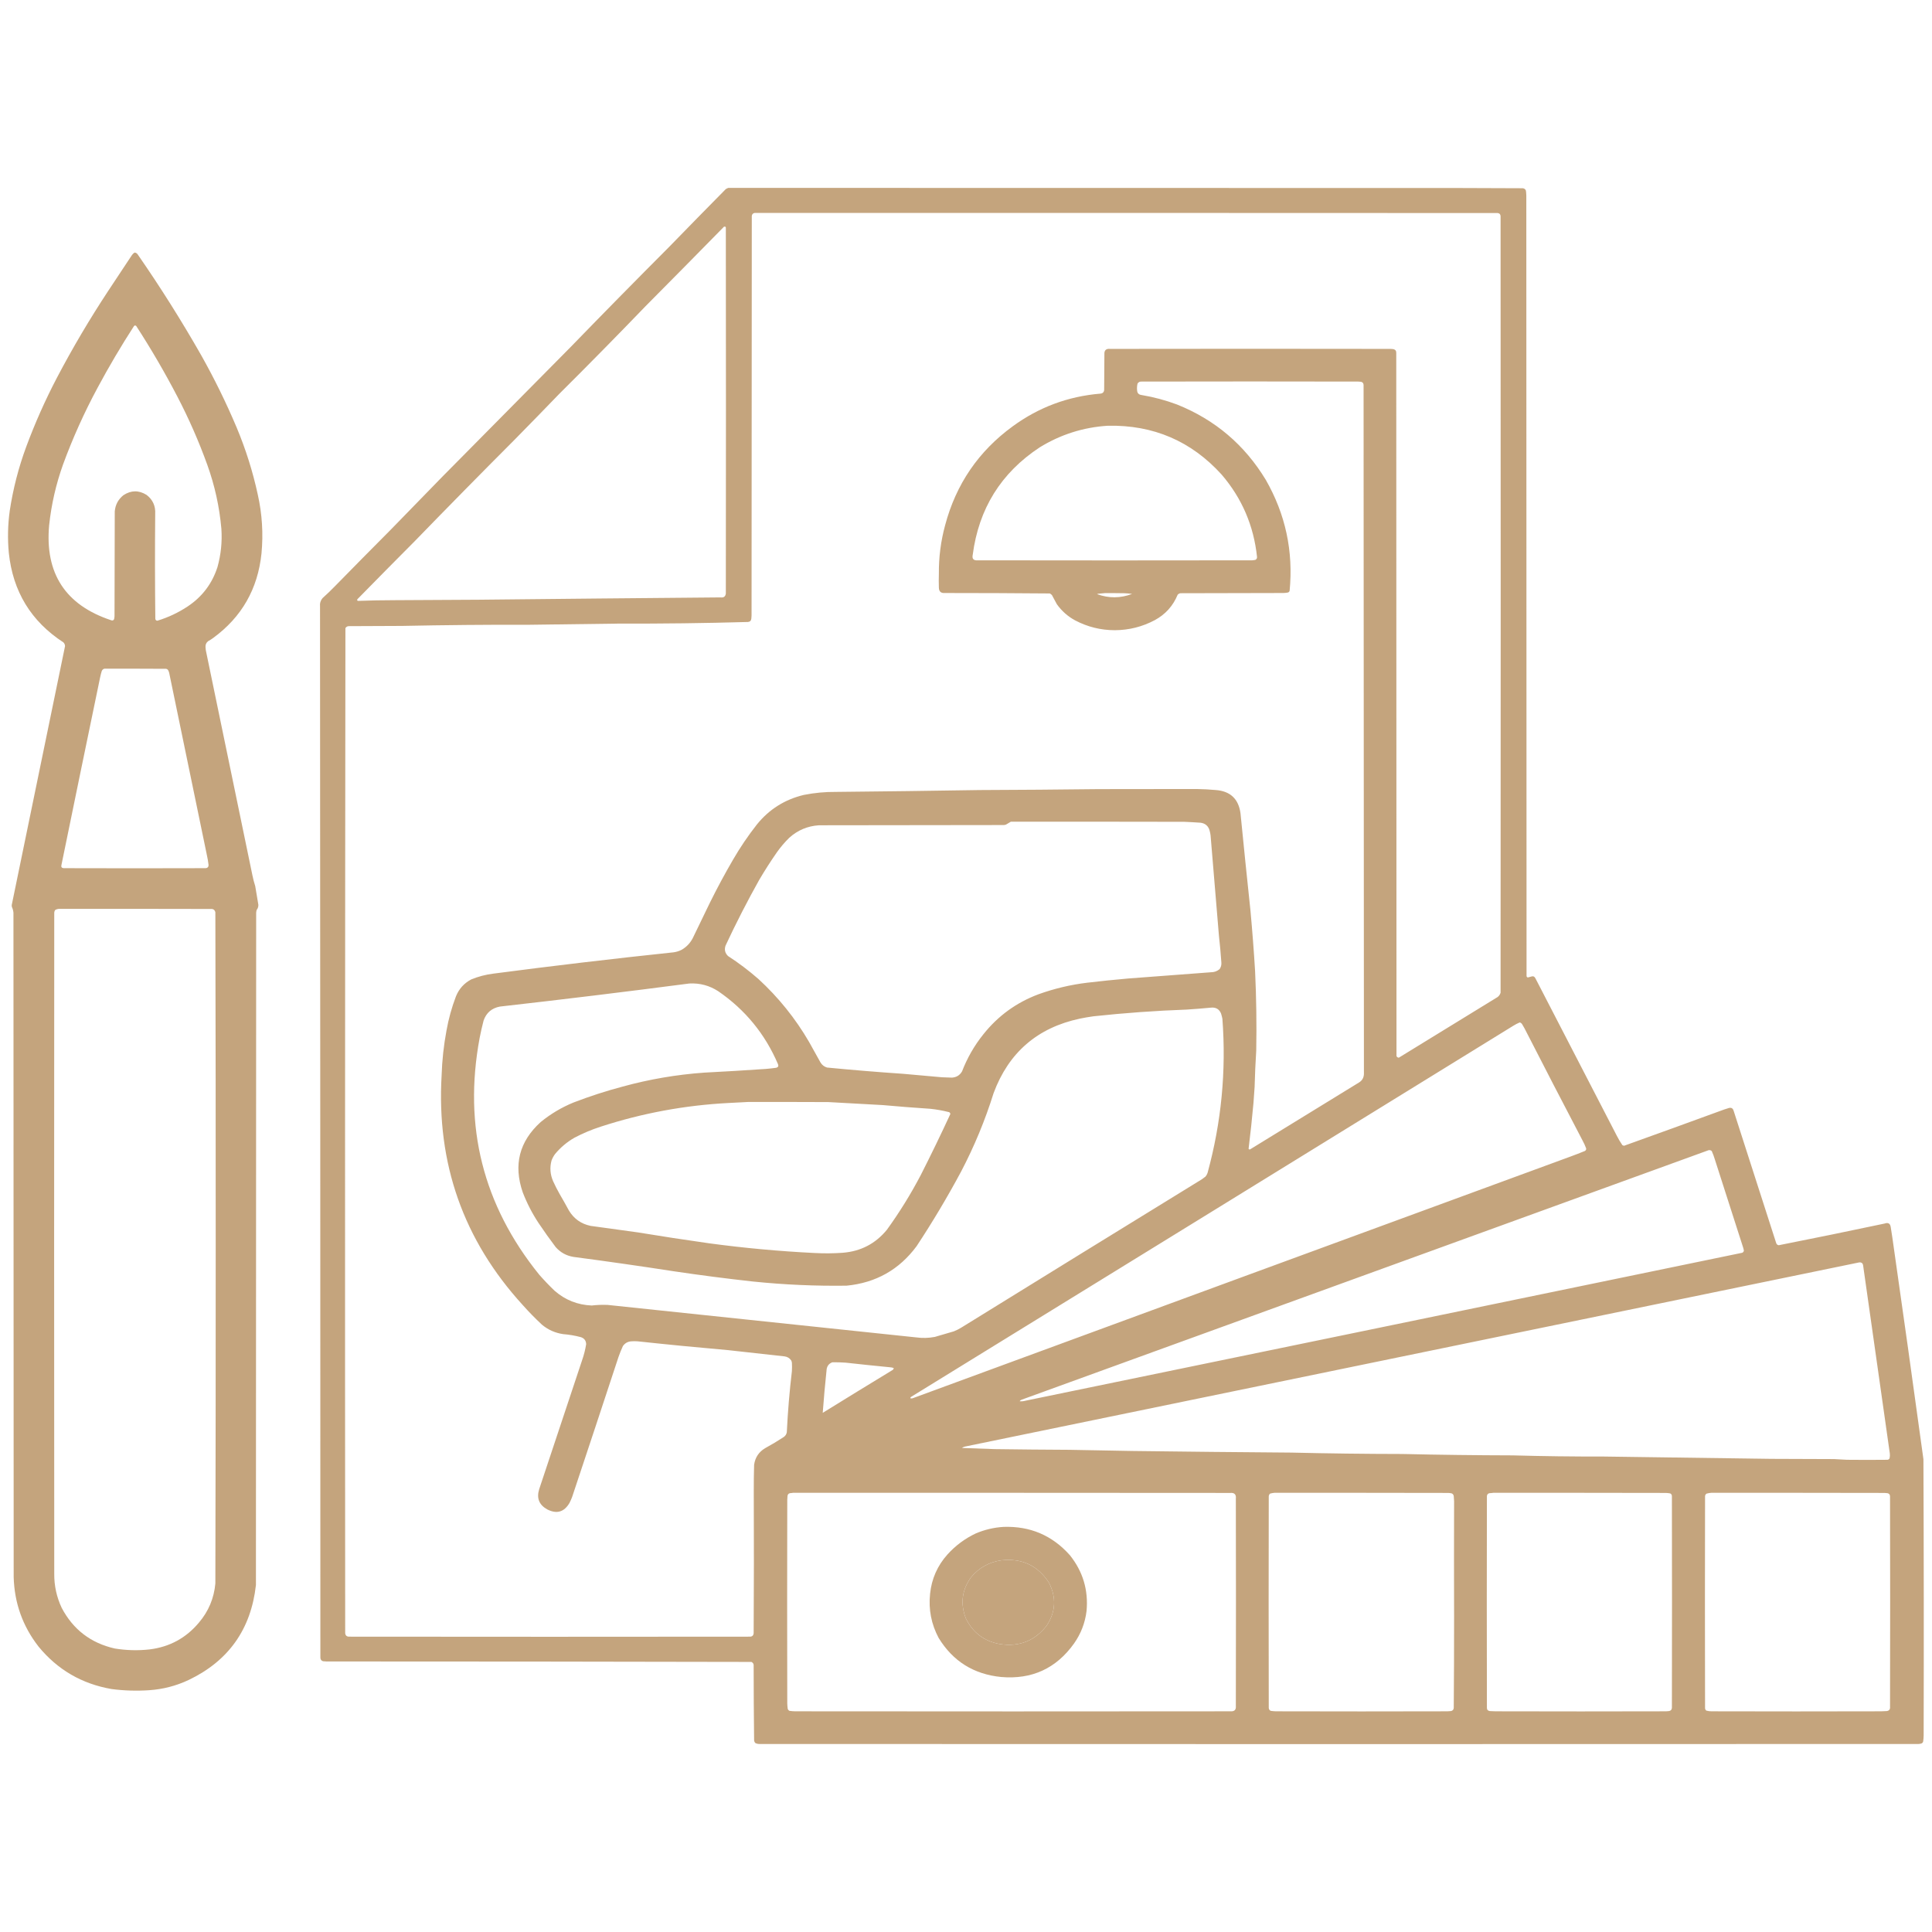
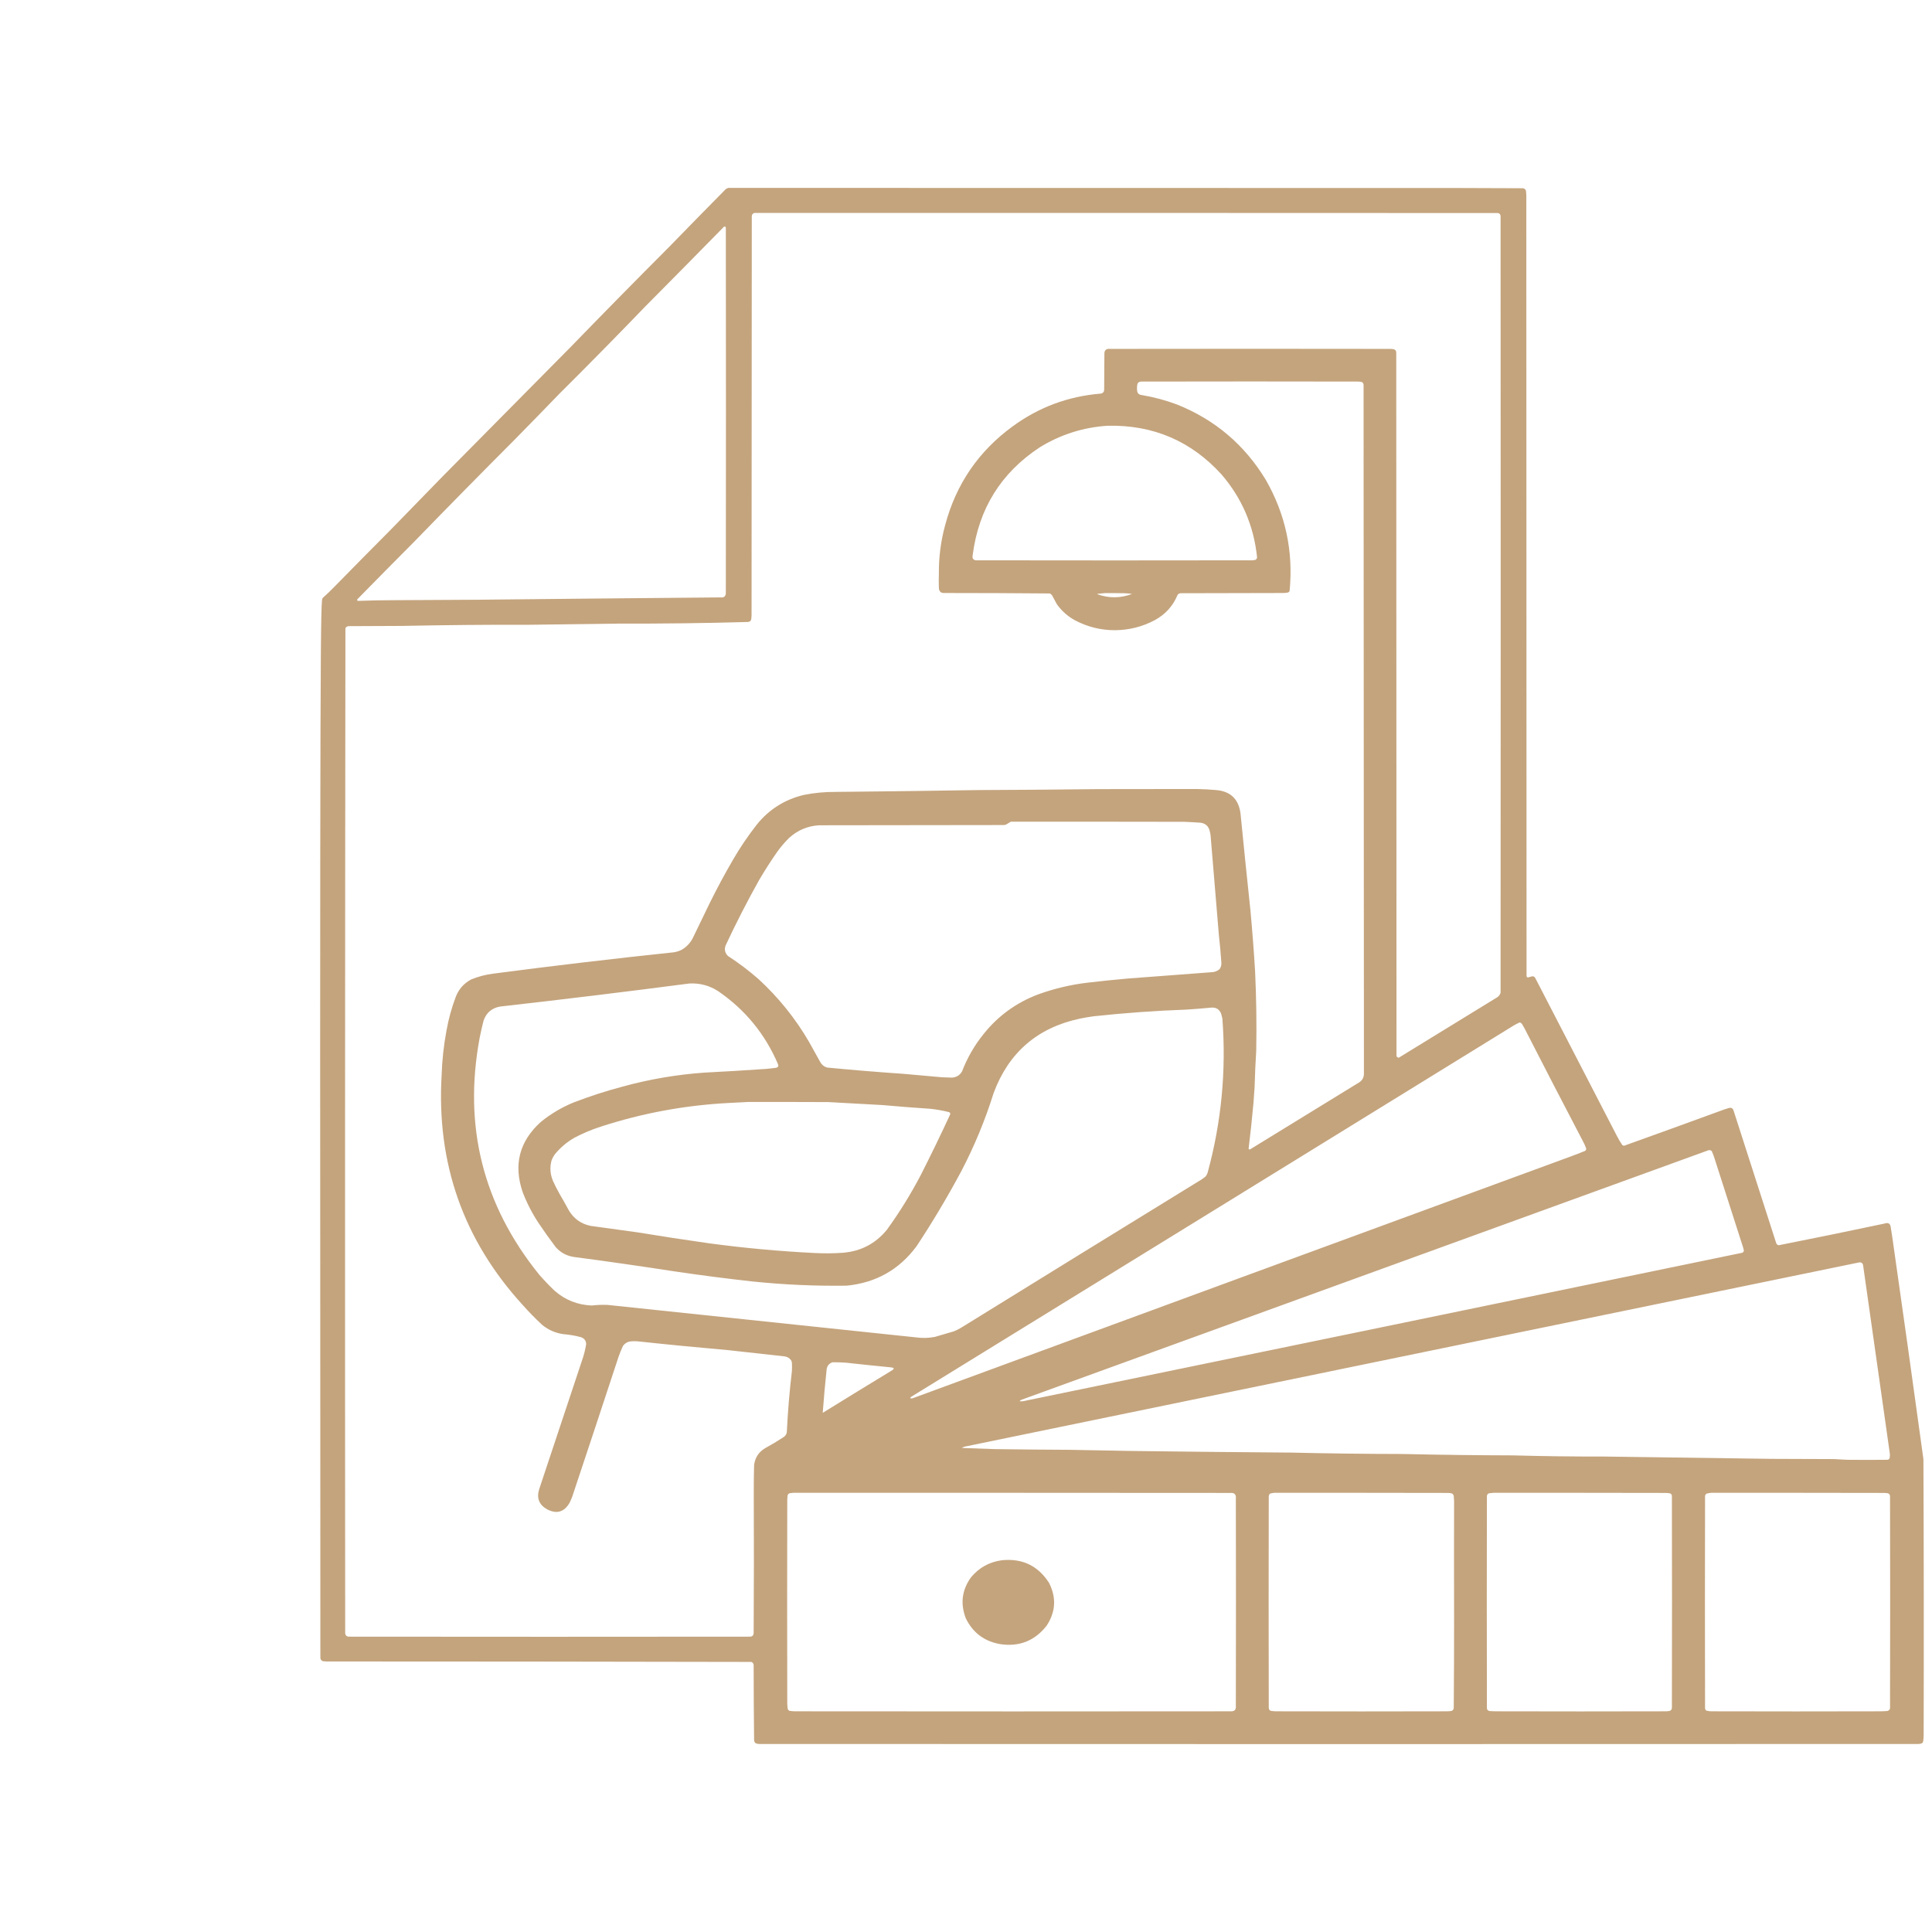
<svg xmlns="http://www.w3.org/2000/svg" version="1.1" width="8334px" height="8334px" style="shape-rendering:geometricPrecision; text-rendering:geometricPrecision; image-rendering:optimizeQuality; fill-rule:evenodd; clip-rule:evenodd">
  <g>
-     <path style="opacity:0.994" fill="#c4a47d" d="M 3141.5,810.5 C 4191.82,810.343 5242.15,810.509 6292.5,811C 6384.83,811.333 6477.17,811.667 6569.5,812C 6578.05,813.575 6582.55,818.741 6583,827.5C 6583.33,832.5 6583.67,837.5 6584,842.5C 6584.33,1965.17 6584.67,3087.83 6585,4210.5C 6585.6,4213.6 6587.43,4215.6 6590.5,4216.5C 6596.2,4215.16 6601.87,4213.66 6607.5,4212C 6613.06,4210.42 6617.56,4211.92 6621,4216.5C 6621.75,4218.33 6622.75,4220 6624,4221.5C 6740.92,4447.01 6857.59,4672.68 6974,4898.5C 6981.28,4912.91 6989.45,4926.74 6998.5,4940C 7000.78,4940.99 7003.11,4941.82 7005.5,4942.5C 7149.68,4890.83 7293.68,4838.66 7437.5,4786C 7444.77,4783.46 7452.11,4781.13 7459.5,4779C 7468.94,4777.42 7475.11,4781.26 7478,4790.5C 7539.33,4981.17 7600.67,5171.83 7662,5362.5C 7663.91,5367.75 7667.57,5370.75 7673,5371.5C 7825.38,5341.36 7977.54,5310.2 8129.5,5278C 8144.86,5272.51 8153.69,5277.67 8156,5293.5C 8158.44,5308.48 8160.77,5323.48 8163,5338.5C 8208.6,5657.06 8253.27,5975.73 8297,6294.5C 8298.65,6691.83 8298.99,7089.16 8298,7486.5C 8297.83,7494.88 8297.16,7503.22 8296,7511.5C 8295.3,7515.07 8293.47,7517.9 8290.5,7520C 8285.69,7521.87 8280.69,7522.87 8275.5,7523C 6609.5,7523.67 4943.5,7523.67 3277.5,7523C 3270.8,7523.25 3264.46,7521.92 3258.5,7519C 3255.33,7515.85 3253.5,7512.01 3253,7507.5C 3251.69,7400.51 3251.03,7293.51 3251,7186.5C 3251.85,7178.37 3248.69,7172.53 3241.5,7169C 2630.52,7167.67 2019.52,7167 1408.5,7167C 1403.5,7166.67 1398.5,7166.33 1393.5,7166C 1385.91,7163.68 1382.08,7158.51 1382,7150.5C 1381.83,5639.16 1381.33,4127.83 1380.5,2616.5C 1379.03,2602.43 1382.86,2590.09 1392,2579.5C 1410.61,2562.89 1428.61,2545.56 1446,2527.5C 1524.97,2446.86 1604.31,2366.53 1684,2286.5C 1758,2210.5 1832,2134.5 1906,2058.5C 2091,1871.5 2276,1684.5 2461,1497.5C 2601.91,1352.25 2743.91,1207.92 2887,1064.5C 2967.8,981.362 3048.97,898.528 3130.5,816C 3134.02,813.674 3137.68,811.84 3141.5,810.5 Z M 3255.5,918.5 C 4323.83,918.333 5392.17,918.5 6460.5,919C 6468.45,919.953 6472.62,924.453 6473,932.5C 6473.67,2049.17 6473.67,3165.83 6473,4282.5C 6469.74,4292.76 6463.24,4300.26 6453.5,4305C 6313.69,4390.98 6173.85,4476.82 6034,4562.5C 6029.3,4562.13 6025.97,4559.8 6024,4555.5C 6023.67,3544.5 6023.33,2533.5 6023,1522.5C 6023.29,1513.55 6019.12,1508.05 6010.5,1506C 6006.5,1505.67 6002.5,1505.33 5998.5,1505C 5595.17,1504.33 5191.83,1504.33 4788.5,1505C 4771.16,1503.34 4762.99,1511.18 4764,1528.5C 4763.67,1579.5 4763.33,1630.5 4763,1681.5C 4762.2,1691.64 4756.7,1697.14 4746.5,1698C 4606.91,1709.74 4480.91,1756.74 4368.5,1839C 4221.19,1946.32 4124.02,2088.49 4077,2265.5C 4058.36,2333.9 4049.36,2403.56 4050,2474.5C 4049.33,2494.83 4049.33,2515.17 4050,2535.5C 4050.62,2551.78 4059.12,2559.28 4075.5,2558C 4226.53,2558.01 4377.53,2558.67 4528.5,2560C 4532.24,2561.74 4535.41,2564.24 4538,2567.5C 4544.75,2580.66 4551.75,2593.66 4559,2606.5C 4579.86,2635.7 4606.03,2658.86 4637.5,2676C 4691.11,2704.26 4748.27,2718.42 4809,2718.5C 4870.17,2718.17 4927.67,2703.67 4981.5,2675C 5027.31,2650.19 5060.15,2613.69 5080,2565.5C 5083.1,2562.07 5086.94,2559.9 5091.5,2559C 5239.83,2558.67 5388.17,2558.33 5536.5,2558C 5542.9,2557.82 5549.23,2557.15 5555.5,2556C 5559.33,2554.83 5561.83,2552.33 5563,2548.5C 5579.52,2377.75 5545.19,2218.09 5460,2069.5C 5368.62,1918.78 5241.12,1810.62 5077.5,1745C 5027.83,1726.44 4976.83,1712.78 4924.5,1704C 4912.14,1702.64 4905.64,1695.81 4905,1683.5C 4904.02,1673.7 4904.69,1664.04 4907,1654.5C 4911.05,1648.25 4916.89,1645.41 4924.5,1646C 5236.17,1645.33 5547.83,1645.33 5859.5,1646C 5863.5,1646.33 5867.5,1646.67 5871.5,1647C 5878.22,1648.92 5881.72,1653.42 5882,1660.5C 5882.17,2651.51 5882.67,3642.51 5883.5,4633.5C 5882.68,4649.65 5875.34,4661.82 5861.5,4670C 5705,4765.75 5548.67,4861.75 5392.5,4958C 5389.65,4958.91 5387.48,4958.08 5386,4955.5C 5394.06,4889.99 5401.06,4824.32 5407,4758.5C 5408.92,4735.18 5410.59,4711.85 5412,4688.5C 5413.32,4636.12 5415.66,4583.79 5419,4531.5C 5421.03,4417.12 5419.37,4302.79 5414,4188.5C 5408.71,4101.39 5402.04,4014.39 5394,3927.5C 5379.14,3787.55 5364.81,3647.55 5351,3507.5C 5342.34,3446.17 5307.17,3413.01 5245.5,3408C 5217.23,3405.41 5188.89,3403.91 5160.5,3403.5C 5020.17,3403.43 4879.84,3403.59 4739.5,3404C 4568.17,3406.04 4396.84,3407.38 4225.5,3408C 4019.18,3411.36 3812.84,3414.03 3606.5,3416C 3559.7,3415.56 3513.37,3419.9 3467.5,3429C 3385.33,3448.64 3317.83,3491.14 3265,3556.5C 3227.14,3604.7 3192.81,3655.37 3162,3708.5C 3126.63,3769.23 3093.3,3831.23 3062,3894.5C 3037.59,3945.65 3012.92,3996.65 2988,4047.5C 2976.94,4068.56 2961.1,4085.06 2940.5,4097C 2929.47,4102.68 2917.8,4106.34 2905.5,4108C 2645.78,4135.38 2386.44,4166.05 2127.5,4200C 2094.68,4204.12 2063.01,4212.46 2032.5,4225C 2001.93,4241.23 1980.1,4265.4 1967,4297.5C 1948.67,4345.5 1935,4394.83 1926,4445.5C 1914.05,4509.29 1907.05,4573.62 1905,4638.5C 1882.77,5018.89 1999.1,5348.89 2254,5628.5C 2280.44,5658.27 2308.27,5686.77 2337.5,5714C 2364.16,5736.33 2394.83,5749.99 2429.5,5755C 2455.25,5757.01 2480.58,5761.34 2505.5,5768C 2520.31,5772.8 2527.98,5782.96 2528.5,5798.5C 2524.71,5822 2518.87,5845 2511,5867.5C 2449.53,6052.91 2387.86,6238.24 2326,6423.5C 2313.79,6462.23 2325.29,6491.39 2360.5,6511C 2401.71,6532.04 2433.88,6522.54 2457,6482.5C 2461.06,6474.33 2464.72,6466 2468,6457.5C 2535.07,6256.29 2601.74,6054.96 2668,5853.5C 2673.55,5837.51 2679.88,5821.85 2687,5806.5C 2695.81,5793.84 2707.98,5787.01 2723.5,5786C 2732.5,5785.33 2741.5,5785.33 2750.5,5786C 2880.37,5799.99 3010.37,5812.65 3140.5,5824C 3221.87,5832.74 3303.21,5841.74 3384.5,5851C 3396.66,5852.66 3406.16,5858.49 3413,5868.5C 3414.6,5871.65 3415.6,5874.98 3416,5878.5C 3416.67,5890.5 3416.67,5902.5 3416,5914.5C 3405.61,6002.24 3398.28,6090.24 3394,6178.5C 3392.28,6187.21 3387.78,6194.04 3380.5,6199C 3354.5,6216.01 3327.83,6232.01 3300.5,6247C 3273.32,6263.16 3257.49,6286.99 3253,6318.5C 3251.86,6357.98 3251.36,6397.48 3251.5,6437C 3252.43,6639.83 3252.26,6842.67 3251,7045.5C 3249.89,7055.27 3244.39,7060.11 3234.5,7060C 2658.5,7060.67 2082.5,7060.67 1506.5,7060C 1495.78,7060.24 1489.94,7055.07 1489,7044.5C 1488,5599.47 1488.33,4154.47 1490,2709.5C 1493.75,2703.46 1499.25,2700.63 1506.5,2701C 1582.5,2700.67 1658.5,2700.33 1734.5,2700C 1918.48,2696.21 2102.48,2694.54 2286.5,2695C 2414.5,2693.17 2542.5,2691.5 2670.5,2690C 2855.87,2690.6 3041.21,2688.27 3226.5,2683C 3235.32,2682.18 3240.15,2677.35 3241,2668.5C 3241.33,2663.83 3241.67,2659.17 3242,2654.5C 3242.33,2080.17 3242.67,1505.83 3243,931.5C 3244.01,923.99 3248.18,919.656 3255.5,918.5 Z M 3123.5,977.5 C 3125.53,977.338 3127.53,977.505 3129.5,978C 3130.19,979.067 3130.69,980.234 3131,981.5C 3131.67,1507.83 3131.67,2034.17 3131,2560.5C 3129.17,2573.36 3121.67,2578.86 3108.5,2577C 2760.83,2579.99 2413.16,2583.33 2065.5,2587C 1944.5,2587.71 1823.5,2588.37 1702.5,2589C 1649.47,2589.08 1596.47,2590.08 1543.5,2592C 1540.28,2590.01 1539.78,2587.51 1542,2584.5C 1623.64,2501.19 1705.64,2418.19 1788,2335.5C 1931.25,2187.92 2075.58,2041.25 2221,1895.5C 2285.03,1830.47 2348.7,1765.14 2412,1699.5C 2537.78,1574.39 2662.11,1448.05 2785,1320.5C 2898.31,1206.43 3011.15,1092.1 3123.5,977.5 Z M 4778.5,1836.5 C 4975.04,1832.39 5138.87,1902.73 5270,2047.5C 5357.64,2149.84 5408.47,2268.5 5422.5,2403.5C 5422.32,2408.71 5419.98,2412.54 5415.5,2415C 5410.9,2416.06 5406.23,2416.73 5401.5,2417C 5006.5,2417.67 4611.5,2417.67 4216.5,2417C 4199.29,2418.12 4192.45,2410.29 4196,2393.5C 4221.91,2194.37 4318.08,2039.87 4484.5,1930C 4574.72,1874.43 4672.72,1843.26 4778.5,1836.5 Z M 4766.5,2558.5 C 4794.17,2558.33 4821.84,2558.5 4849.5,2559C 4860.9,2559.34 4872.23,2560.34 4883.5,2562C 4833.3,2580.97 4782.96,2581.3 4732.5,2563C 4734.62,2561.81 4736.96,2561.14 4739.5,2561C 4748.66,2560.29 4757.66,2559.45 4766.5,2558.5 Z M 4360.5,3544.5 C 4609.83,3544.33 4859.17,3544.5 5108.5,3545C 5132.19,3546 5155.85,3547.33 5179.5,3549C 5199.87,3552.04 5212.71,3563.54 5218,3583.5C 5219.85,3590.06 5221.18,3596.73 5222,3603.5C 5234.12,3747.49 5246.12,3891.49 5258,4035.5C 5262.31,4073.93 5265.81,4112.43 5268.5,4151C 5269.55,4161.78 5267.05,4171.62 5261,4180.5C 5250.24,4189.53 5237.74,4194.03 5223.5,4194C 5104.16,4202.95 4984.83,4211.95 4865.5,4221C 4807.08,4226.14 4748.74,4232.14 4690.5,4239C 4618.23,4247.65 4547.89,4264.32 4479.5,4289C 4384.35,4324.64 4305.18,4382.14 4242,4461.5C 4203.16,4509.8 4172.5,4563.14 4150,4621.5C 4140.36,4638.24 4125.86,4647.24 4106.5,4648.5C 4092.19,4647.72 4077.85,4647.22 4063.5,4647C 4007.49,4642.13 3951.49,4637.13 3895.5,4632C 3786.02,4624.58 3676.68,4615.58 3567.5,4605C 3555.07,4601.24 3545.57,4593.74 3539,4582.5C 3522.67,4553.17 3506.33,4523.83 3490,4494.5C 3431.09,4393.21 3358.25,4302.71 3271.5,4223C 3230.16,4186.84 3186.5,4153.84 3140.5,4124C 3127.28,4111.22 3123.78,4096.05 3130,4078.5C 3174.97,3982.23 3223.3,3887.89 3275,3795.5C 3299.17,3754.48 3324.84,3714.48 3352,3675.5C 3367.63,3653.53 3385.13,3633.03 3404.5,3614C 3440.74,3581.22 3483.41,3563.22 3532.5,3560C 3798.5,3559.67 4064.5,3559.33 4330.5,3559C 4333.58,3558.65 4336.58,3557.99 4339.5,3557C 4346.64,3552.78 4353.64,3548.61 4360.5,3544.5 Z M 2973.5,4242.5 C 3018.88,4240.09 3060.54,4251.26 3098.5,4276C 3214.72,4355.89 3300.55,4460.73 3356,4590.5C 3359.26,4598.47 3356.76,4603.64 3348.5,4606C 3333.55,4608.08 3318.55,4609.74 3303.5,4611C 3214.88,4617.08 3126.21,4622.41 3037.5,4627C 2918.53,4635.44 2801.53,4655.44 2686.5,4687C 2614.23,4706.15 2543.23,4729.15 2473.5,4756C 2422.13,4777.16 2375.13,4805.16 2332.5,4840C 2239.92,4923.8 2214.09,5024.97 2255,5143.5C 2272.97,5190.1 2295.63,5234.1 2323,5275.5C 2346.68,5310.87 2371.35,5345.54 2397,5379.5C 2417.65,5402.91 2443.49,5417.08 2474.5,5422C 2619.07,5441.04 2763.4,5461.71 2907.5,5484C 3020.56,5500.8 3133.89,5515.47 3247.5,5528C 3381.83,5541.84 3516.5,5547.84 3651.5,5546C 3778.11,5533.81 3878.94,5476.97 3954,5375.5C 4022.78,5271.3 4086.78,5163.97 4146,5053.5C 4202.82,4945.03 4249.49,4832.36 4286,4715.5C 4351.05,4540.14 4475.21,4432.97 4658.5,4394C 4677.72,4390.02 4697.05,4386.69 4716.5,4384C 4850.49,4369.55 4984.82,4359.88 5119.5,4355C 5154.88,4352.7 5190.21,4349.87 5225.5,4346.5C 5245.44,4345.04 5259.27,4353.37 5267,4371.5C 5269.47,4379.04 5271.47,4386.71 5273,4394.5C 5289.94,4619.82 5268.61,4841.48 5209,5059.5C 5207.03,5065.45 5204.03,5070.78 5200,5075.5C 5194.83,5079.33 5189.67,5083.17 5184.5,5087C 4838.17,5299.83 4492.17,5513.17 4146.5,5727C 4136.28,5733.21 4125.62,5738.54 4114.5,5743C 4087.07,5750.69 4059.74,5758.69 4032.5,5767C 4005.62,5772.12 3978.62,5772.78 3951.5,5769C 3508.17,5722.33 3064.83,5675.67 2621.5,5629C 2598.43,5628.01 2575.43,5628.85 2552.5,5631.5C 2491.54,5629.02 2438.21,5607.86 2392.5,5568C 2369.24,5545.74 2347.07,5522.58 2326,5498.5C 2083.65,5198.77 1997.98,4858.43 2069,4477.5C 2073.88,4452.32 2079.55,4427.32 2086,4402.5C 2097.73,4368.78 2121.23,4348.61 2156.5,4342C 2429.27,4311.19 2701.6,4278.03 2973.5,4242.5 Z M 6555.5,4410.5 C 6559.36,4411.35 6562.53,4413.35 6565,4416.5C 6568.92,4422.67 6572.59,4429 6576,4435.5C 6658.9,4597.64 6742.57,4759.3 6827,4920.5C 6832.83,4931.15 6837.83,4942.15 6842,4953.5C 6842.91,4958.6 6841.08,4962.44 6836.5,4965C 6815.99,4973.39 6795.32,4981.39 6774.5,4989C 5829.01,5335.94 4883.68,5683.27 3938.5,6031C 3934.68,6032.63 3930.84,6032.79 3927,6031.5C 3926.83,6029.32 3927.67,6027.49 3929.5,6026C 4795.76,5492.73 5661.76,4959.06 6527.5,4425C 6536.53,4419.32 6545.86,4414.49 6555.5,4410.5 Z M 3227.5,4753.5 C 3342.83,4753.33 3458.17,4753.5 3573.5,4754C 3651.84,4758.16 3730.18,4762.49 3808.5,4767C 3876.77,4773.16 3945.1,4778.49 4013.5,4783C 4039.32,4785.72 4064.82,4790.22 4090,4796.5C 4095.65,4796.99 4098.82,4799.99 4099.5,4805.5C 4058.64,4893.88 4016.14,4981.55 3972,5068.5C 3928.88,5150.88 3880.21,5229.54 3826,5304.5C 3776.93,5364.62 3713.43,5397.79 3635.5,5404C 3594.86,5406.93 3554.19,5407.26 3513.5,5405C 3360.9,5397.49 3208.9,5383.49 3057.5,5363C 2955,5348.45 2852.66,5332.79 2750.5,5316C 2682.86,5306.39 2615.2,5297.05 2547.5,5288C 2506.57,5279.39 2475.41,5257.22 2454,5221.5C 2441.07,5197.58 2427.73,5173.91 2414,5150.5C 2403.88,5132.6 2394.55,5114.27 2386,5095.5C 2373.31,5066.57 2370.97,5036.9 2379,5006.5C 2382.73,4996.45 2387.73,4987.12 2394,4978.5C 2417.69,4949.93 2445.52,4926.43 2477.5,4908C 2514.12,4888.69 2552.12,4872.69 2591.5,4860C 2770.31,4801.86 2953.64,4767.86 3141.5,4758C 3170.31,4756.16 3198.98,4754.66 3227.5,4753.5 Z M 7370.5,4961.5 C 7375.77,4960.57 7380.27,4961.9 7384,4965.5C 7389.12,4976.86 7393.45,4988.52 7397,5000.5C 7437.67,5127.17 7478.33,5253.83 7519,5380.5C 7520.55,5385.24 7521.71,5390.07 7522.5,5395C 7521.69,5399.15 7519.35,5402.15 7515.5,5404C 6485.25,5617.05 5454.92,5829.72 4424.5,6042C 4415.94,6044.49 4407.27,6045.32 4398.5,6044.5C 4400.42,6041.42 4403.08,6039.25 4406.5,6038C 5394.57,5679.03 6382.57,5320.2 7370.5,4961.5 Z M 8020.5,5445.5 C 8030.4,5444.89 8035.9,5449.56 8037,5459.5C 8075.66,5729.45 8113.99,5999.45 8152,6269.5C 8152.88,6276.58 8152.55,6283.58 8151,6290.5C 8149.13,6294.52 8145.97,6296.69 8141.5,6297C 8083.17,6297.67 8024.83,6297.67 7966.5,6297C 7948.16,6296.18 7929.82,6295.18 7911.5,6294C 7821.5,6293.67 7731.5,6293.33 7641.5,6293C 7399.83,6289.93 7158.16,6286.6 6916.5,6283C 6786.14,6283.29 6655.81,6281.62 6525.5,6278C 6366.48,6277.62 6207.48,6275.62 6048.5,6272C 5889.14,6271.76 5729.81,6269.76 5570.5,6266C 5341.49,6264.32 5112.49,6261.98 4883.5,6259C 4793.5,6257.43 4703.5,6255.76 4613.5,6254C 4505.83,6253.51 4398.16,6252.51 4290.5,6251C 4243.49,6249.65 4196.49,6247.99 4149.5,6246C 4153.34,6243.05 4157.67,6241.05 4162.5,6240C 5448.64,5975.13 6734.64,5710.29 8020.5,5445.5 Z M 3590.5,5876.5 C 3609.53,5876.16 3628.53,5876.66 3647.5,5878C 3711.45,5885.11 3775.45,5891.77 3839.5,5898C 3845.08,5898.21 3850.41,5899.38 3855.5,5901.5C 3854.82,5904.37 3853.48,5906.87 3851.5,5909C 3750.4,5970.44 3649.57,6032.27 3549,6094.5C 3553.62,6031.44 3559.28,5968.44 3566,5905.5C 3568.67,5891.01 3576.83,5881.35 3590.5,5876.5 Z M 3420.5,6439.5 C 4049.5,6439.33 4678.5,6439.5 5307.5,6440C 5325.11,6438.61 5332.94,6446.78 5331,6464.5C 5331.67,6762.83 5331.67,7061.17 5331,7359.5C 5332.32,7375.18 5325.16,7382.68 5309.5,7382C 4683.17,7382.67 4056.83,7382.67 3430.5,7382C 3422.11,7381.87 3413.77,7381.2 3405.5,7380C 3401.92,7378.08 3399.42,7375.25 3398,7371.5C 3396.89,7363.54 3396.22,7355.54 3396,7347.5C 3395.33,7054.83 3395.33,6762.17 3396,6469.5C 3396.33,6464.17 3396.67,6458.83 3397,6453.5C 3397.64,6446.87 3401.14,6442.7 3407.5,6441C 3412.02,6440.82 3416.35,6440.32 3420.5,6439.5 Z M 5497.5,6439.5 C 5747.5,6439.33 5997.5,6439.5 6247.5,6440C 6252.56,6440.25 6257.56,6440.91 6262.5,6442C 6267.23,6444.4 6270.07,6448.24 6271,6453.5C 6271.25,6461.02 6271.75,6468.52 6272.5,6476C 6271.93,6641.31 6271.93,6807.14 6272.5,6973.5C 6272.55,7104.84 6272.05,7236.17 6271,7367.5C 6270.28,7375.22 6266.11,7379.72 6258.5,7381C 6253.17,7381.33 6247.83,7381.67 6242.5,7382C 5996.5,7382.67 5750.5,7382.67 5504.5,7382C 5496.77,7381.86 5489.1,7381.19 5481.5,7380C 5475.82,7377.31 5472.99,7372.81 5473,7366.5C 5472.33,7062.17 5472.33,6757.83 5473,6453.5C 5473.65,6449.36 5475.48,6445.86 5478.5,6443C 5484.84,6441.15 5491.17,6439.99 5497.5,6439.5 Z M 6441.5,6439.5 C 6689.5,6439.33 6937.5,6439.5 7185.5,6440C 7191.9,6440.18 7198.23,6440.85 7204.5,6442C 7209.37,6444.25 7211.87,6448.08 7212,6453.5C 7212.67,6758.17 7212.67,7062.83 7212,7367.5C 7211.28,7375.22 7207.11,7379.72 7199.5,7381C 7195.17,7381.33 7190.83,7381.67 7186.5,7382C 6941.5,7382.67 6696.5,7382.67 6451.5,7382C 6443.17,7381.67 6434.83,7381.33 6426.5,7381C 6417.72,7379.64 6413.56,7374.47 6414,7365.5C 6413.33,7061.5 6413.33,6757.5 6414,6453.5C 6414.72,6446.45 6418.55,6442.28 6425.5,6441C 6431.02,6440.83 6436.35,6440.33 6441.5,6439.5 Z M 7381.5,6439.5 C 7630.5,6439.33 7879.5,6439.5 8128.5,6440C 8132.83,6440.33 8137.17,6440.67 8141.5,6441C 8148.92,6442.42 8152.75,6446.92 8153,6454.5C 8153.67,6757.17 8153.67,7059.83 8153,7362.5C 8154.05,7373.43 8149.22,7379.6 8138.5,7381C 8130.17,7381.33 8121.83,7381.67 8113.5,7382C 7870.17,7382.67 7626.83,7382.67 7383.5,7382C 7375.66,7382.09 7367.99,7381.09 7360.5,7379C 7357.16,7376.33 7355.33,7372.83 7355,7368.5C 7354.33,7063.83 7354.33,6759.17 7355,6454.5C 7355.23,6449.54 7357.4,6445.7 7361.5,6443C 7368.16,6441.13 7374.83,6439.96 7381.5,6439.5 Z M 4320.5,6730.5 C 4409.03,6721.19 4477.2,6753.52 4525,6827.5C 4557.45,6891.13 4554.11,6952.8 4515,7012.5C 4463.64,7078.24 4396.47,7104.74 4313.5,7092C 4245.33,7079.82 4196.16,7042.65 4166,6980.5C 4141.79,6917.15 4149.46,6858.15 4189,6803.5C 4223.49,6762.34 4267.33,6738 4320.5,6730.5 Z" />
+     <path style="opacity:0.994" fill="#c4a47d" d="M 3141.5,810.5 C 4191.82,810.343 5242.15,810.509 6292.5,811C 6384.83,811.333 6477.17,811.667 6569.5,812C 6578.05,813.575 6582.55,818.741 6583,827.5C 6583.33,832.5 6583.67,837.5 6584,842.5C 6584.33,1965.17 6584.67,3087.83 6585,4210.5C 6585.6,4213.6 6587.43,4215.6 6590.5,4216.5C 6596.2,4215.16 6601.87,4213.66 6607.5,4212C 6613.06,4210.42 6617.56,4211.92 6621,4216.5C 6621.75,4218.33 6622.75,4220 6624,4221.5C 6740.92,4447.01 6857.59,4672.68 6974,4898.5C 6981.28,4912.91 6989.45,4926.74 6998.5,4940C 7000.78,4940.99 7003.11,4941.82 7005.5,4942.5C 7149.68,4890.83 7293.68,4838.66 7437.5,4786C 7444.77,4783.46 7452.11,4781.13 7459.5,4779C 7468.94,4777.42 7475.11,4781.26 7478,4790.5C 7539.33,4981.17 7600.67,5171.83 7662,5362.5C 7663.91,5367.75 7667.57,5370.75 7673,5371.5C 7825.38,5341.36 7977.54,5310.2 8129.5,5278C 8144.86,5272.51 8153.69,5277.67 8156,5293.5C 8158.44,5308.48 8160.77,5323.48 8163,5338.5C 8208.6,5657.06 8253.27,5975.73 8297,6294.5C 8298.65,6691.83 8298.99,7089.16 8298,7486.5C 8297.83,7494.88 8297.16,7503.22 8296,7511.5C 8295.3,7515.07 8293.47,7517.9 8290.5,7520C 8285.69,7521.87 8280.69,7522.87 8275.5,7523C 6609.5,7523.67 4943.5,7523.67 3277.5,7523C 3270.8,7523.25 3264.46,7521.92 3258.5,7519C 3255.33,7515.85 3253.5,7512.01 3253,7507.5C 3251.69,7400.51 3251.03,7293.51 3251,7186.5C 3251.85,7178.37 3248.69,7172.53 3241.5,7169C 2630.52,7167.67 2019.52,7167 1408.5,7167C 1403.5,7166.67 1398.5,7166.33 1393.5,7166C 1385.91,7163.68 1382.08,7158.51 1382,7150.5C 1379.03,2602.43 1382.86,2590.09 1392,2579.5C 1410.61,2562.89 1428.61,2545.56 1446,2527.5C 1524.97,2446.86 1604.31,2366.53 1684,2286.5C 1758,2210.5 1832,2134.5 1906,2058.5C 2091,1871.5 2276,1684.5 2461,1497.5C 2601.91,1352.25 2743.91,1207.92 2887,1064.5C 2967.8,981.362 3048.97,898.528 3130.5,816C 3134.02,813.674 3137.68,811.84 3141.5,810.5 Z M 3255.5,918.5 C 4323.83,918.333 5392.17,918.5 6460.5,919C 6468.45,919.953 6472.62,924.453 6473,932.5C 6473.67,2049.17 6473.67,3165.83 6473,4282.5C 6469.74,4292.76 6463.24,4300.26 6453.5,4305C 6313.69,4390.98 6173.85,4476.82 6034,4562.5C 6029.3,4562.13 6025.97,4559.8 6024,4555.5C 6023.67,3544.5 6023.33,2533.5 6023,1522.5C 6023.29,1513.55 6019.12,1508.05 6010.5,1506C 6006.5,1505.67 6002.5,1505.33 5998.5,1505C 5595.17,1504.33 5191.83,1504.33 4788.5,1505C 4771.16,1503.34 4762.99,1511.18 4764,1528.5C 4763.67,1579.5 4763.33,1630.5 4763,1681.5C 4762.2,1691.64 4756.7,1697.14 4746.5,1698C 4606.91,1709.74 4480.91,1756.74 4368.5,1839C 4221.19,1946.32 4124.02,2088.49 4077,2265.5C 4058.36,2333.9 4049.36,2403.56 4050,2474.5C 4049.33,2494.83 4049.33,2515.17 4050,2535.5C 4050.62,2551.78 4059.12,2559.28 4075.5,2558C 4226.53,2558.01 4377.53,2558.67 4528.5,2560C 4532.24,2561.74 4535.41,2564.24 4538,2567.5C 4544.75,2580.66 4551.75,2593.66 4559,2606.5C 4579.86,2635.7 4606.03,2658.86 4637.5,2676C 4691.11,2704.26 4748.27,2718.42 4809,2718.5C 4870.17,2718.17 4927.67,2703.67 4981.5,2675C 5027.31,2650.19 5060.15,2613.69 5080,2565.5C 5083.1,2562.07 5086.94,2559.9 5091.5,2559C 5239.83,2558.67 5388.17,2558.33 5536.5,2558C 5542.9,2557.82 5549.23,2557.15 5555.5,2556C 5559.33,2554.83 5561.83,2552.33 5563,2548.5C 5579.52,2377.75 5545.19,2218.09 5460,2069.5C 5368.62,1918.78 5241.12,1810.62 5077.5,1745C 5027.83,1726.44 4976.83,1712.78 4924.5,1704C 4912.14,1702.64 4905.64,1695.81 4905,1683.5C 4904.02,1673.7 4904.69,1664.04 4907,1654.5C 4911.05,1648.25 4916.89,1645.41 4924.5,1646C 5236.17,1645.33 5547.83,1645.33 5859.5,1646C 5863.5,1646.33 5867.5,1646.67 5871.5,1647C 5878.22,1648.92 5881.72,1653.42 5882,1660.5C 5882.17,2651.51 5882.67,3642.51 5883.5,4633.5C 5882.68,4649.65 5875.34,4661.82 5861.5,4670C 5705,4765.75 5548.67,4861.75 5392.5,4958C 5389.65,4958.91 5387.48,4958.08 5386,4955.5C 5394.06,4889.99 5401.06,4824.32 5407,4758.5C 5408.92,4735.18 5410.59,4711.85 5412,4688.5C 5413.32,4636.12 5415.66,4583.79 5419,4531.5C 5421.03,4417.12 5419.37,4302.79 5414,4188.5C 5408.71,4101.39 5402.04,4014.39 5394,3927.5C 5379.14,3787.55 5364.81,3647.55 5351,3507.5C 5342.34,3446.17 5307.17,3413.01 5245.5,3408C 5217.23,3405.41 5188.89,3403.91 5160.5,3403.5C 5020.17,3403.43 4879.84,3403.59 4739.5,3404C 4568.17,3406.04 4396.84,3407.38 4225.5,3408C 4019.18,3411.36 3812.84,3414.03 3606.5,3416C 3559.7,3415.56 3513.37,3419.9 3467.5,3429C 3385.33,3448.64 3317.83,3491.14 3265,3556.5C 3227.14,3604.7 3192.81,3655.37 3162,3708.5C 3126.63,3769.23 3093.3,3831.23 3062,3894.5C 3037.59,3945.65 3012.92,3996.65 2988,4047.5C 2976.94,4068.56 2961.1,4085.06 2940.5,4097C 2929.47,4102.68 2917.8,4106.34 2905.5,4108C 2645.78,4135.38 2386.44,4166.05 2127.5,4200C 2094.68,4204.12 2063.01,4212.46 2032.5,4225C 2001.93,4241.23 1980.1,4265.4 1967,4297.5C 1948.67,4345.5 1935,4394.83 1926,4445.5C 1914.05,4509.29 1907.05,4573.62 1905,4638.5C 1882.77,5018.89 1999.1,5348.89 2254,5628.5C 2280.44,5658.27 2308.27,5686.77 2337.5,5714C 2364.16,5736.33 2394.83,5749.99 2429.5,5755C 2455.25,5757.01 2480.58,5761.34 2505.5,5768C 2520.31,5772.8 2527.98,5782.96 2528.5,5798.5C 2524.71,5822 2518.87,5845 2511,5867.5C 2449.53,6052.91 2387.86,6238.24 2326,6423.5C 2313.79,6462.23 2325.29,6491.39 2360.5,6511C 2401.71,6532.04 2433.88,6522.54 2457,6482.5C 2461.06,6474.33 2464.72,6466 2468,6457.5C 2535.07,6256.29 2601.74,6054.96 2668,5853.5C 2673.55,5837.51 2679.88,5821.85 2687,5806.5C 2695.81,5793.84 2707.98,5787.01 2723.5,5786C 2732.5,5785.33 2741.5,5785.33 2750.5,5786C 2880.37,5799.99 3010.37,5812.65 3140.5,5824C 3221.87,5832.74 3303.21,5841.74 3384.5,5851C 3396.66,5852.66 3406.16,5858.49 3413,5868.5C 3414.6,5871.65 3415.6,5874.98 3416,5878.5C 3416.67,5890.5 3416.67,5902.5 3416,5914.5C 3405.61,6002.24 3398.28,6090.24 3394,6178.5C 3392.28,6187.21 3387.78,6194.04 3380.5,6199C 3354.5,6216.01 3327.83,6232.01 3300.5,6247C 3273.32,6263.16 3257.49,6286.99 3253,6318.5C 3251.86,6357.98 3251.36,6397.48 3251.5,6437C 3252.43,6639.83 3252.26,6842.67 3251,7045.5C 3249.89,7055.27 3244.39,7060.11 3234.5,7060C 2658.5,7060.67 2082.5,7060.67 1506.5,7060C 1495.78,7060.24 1489.94,7055.07 1489,7044.5C 1488,5599.47 1488.33,4154.47 1490,2709.5C 1493.75,2703.46 1499.25,2700.63 1506.5,2701C 1582.5,2700.67 1658.5,2700.33 1734.5,2700C 1918.48,2696.21 2102.48,2694.54 2286.5,2695C 2414.5,2693.17 2542.5,2691.5 2670.5,2690C 2855.87,2690.6 3041.21,2688.27 3226.5,2683C 3235.32,2682.18 3240.15,2677.35 3241,2668.5C 3241.33,2663.83 3241.67,2659.17 3242,2654.5C 3242.33,2080.17 3242.67,1505.83 3243,931.5C 3244.01,923.99 3248.18,919.656 3255.5,918.5 Z M 3123.5,977.5 C 3125.53,977.338 3127.53,977.505 3129.5,978C 3130.19,979.067 3130.69,980.234 3131,981.5C 3131.67,1507.83 3131.67,2034.17 3131,2560.5C 3129.17,2573.36 3121.67,2578.86 3108.5,2577C 2760.83,2579.99 2413.16,2583.33 2065.5,2587C 1944.5,2587.71 1823.5,2588.37 1702.5,2589C 1649.47,2589.08 1596.47,2590.08 1543.5,2592C 1540.28,2590.01 1539.78,2587.51 1542,2584.5C 1623.64,2501.19 1705.64,2418.19 1788,2335.5C 1931.25,2187.92 2075.58,2041.25 2221,1895.5C 2285.03,1830.47 2348.7,1765.14 2412,1699.5C 2537.78,1574.39 2662.11,1448.05 2785,1320.5C 2898.31,1206.43 3011.15,1092.1 3123.5,977.5 Z M 4778.5,1836.5 C 4975.04,1832.39 5138.87,1902.73 5270,2047.5C 5357.64,2149.84 5408.47,2268.5 5422.5,2403.5C 5422.32,2408.71 5419.98,2412.54 5415.5,2415C 5410.9,2416.06 5406.23,2416.73 5401.5,2417C 5006.5,2417.67 4611.5,2417.67 4216.5,2417C 4199.29,2418.12 4192.45,2410.29 4196,2393.5C 4221.91,2194.37 4318.08,2039.87 4484.5,1930C 4574.72,1874.43 4672.72,1843.26 4778.5,1836.5 Z M 4766.5,2558.5 C 4794.17,2558.33 4821.84,2558.5 4849.5,2559C 4860.9,2559.34 4872.23,2560.34 4883.5,2562C 4833.3,2580.97 4782.96,2581.3 4732.5,2563C 4734.62,2561.81 4736.96,2561.14 4739.5,2561C 4748.66,2560.29 4757.66,2559.45 4766.5,2558.5 Z M 4360.5,3544.5 C 4609.83,3544.33 4859.17,3544.5 5108.5,3545C 5132.19,3546 5155.85,3547.33 5179.5,3549C 5199.87,3552.04 5212.71,3563.54 5218,3583.5C 5219.85,3590.06 5221.18,3596.73 5222,3603.5C 5234.12,3747.49 5246.12,3891.49 5258,4035.5C 5262.31,4073.93 5265.81,4112.43 5268.5,4151C 5269.55,4161.78 5267.05,4171.62 5261,4180.5C 5250.24,4189.53 5237.74,4194.03 5223.5,4194C 5104.16,4202.95 4984.83,4211.95 4865.5,4221C 4807.08,4226.14 4748.74,4232.14 4690.5,4239C 4618.23,4247.65 4547.89,4264.32 4479.5,4289C 4384.35,4324.64 4305.18,4382.14 4242,4461.5C 4203.16,4509.8 4172.5,4563.14 4150,4621.5C 4140.36,4638.24 4125.86,4647.24 4106.5,4648.5C 4092.19,4647.72 4077.85,4647.22 4063.5,4647C 4007.49,4642.13 3951.49,4637.13 3895.5,4632C 3786.02,4624.58 3676.68,4615.58 3567.5,4605C 3555.07,4601.24 3545.57,4593.74 3539,4582.5C 3522.67,4553.17 3506.33,4523.83 3490,4494.5C 3431.09,4393.21 3358.25,4302.71 3271.5,4223C 3230.16,4186.84 3186.5,4153.84 3140.5,4124C 3127.28,4111.22 3123.78,4096.05 3130,4078.5C 3174.97,3982.23 3223.3,3887.89 3275,3795.5C 3299.17,3754.48 3324.84,3714.48 3352,3675.5C 3367.63,3653.53 3385.13,3633.03 3404.5,3614C 3440.74,3581.22 3483.41,3563.22 3532.5,3560C 3798.5,3559.67 4064.5,3559.33 4330.5,3559C 4333.58,3558.65 4336.58,3557.99 4339.5,3557C 4346.64,3552.78 4353.64,3548.61 4360.5,3544.5 Z M 2973.5,4242.5 C 3018.88,4240.09 3060.54,4251.26 3098.5,4276C 3214.72,4355.89 3300.55,4460.73 3356,4590.5C 3359.26,4598.47 3356.76,4603.64 3348.5,4606C 3333.55,4608.08 3318.55,4609.74 3303.5,4611C 3214.88,4617.08 3126.21,4622.41 3037.5,4627C 2918.53,4635.44 2801.53,4655.44 2686.5,4687C 2614.23,4706.15 2543.23,4729.15 2473.5,4756C 2422.13,4777.16 2375.13,4805.16 2332.5,4840C 2239.92,4923.8 2214.09,5024.97 2255,5143.5C 2272.97,5190.1 2295.63,5234.1 2323,5275.5C 2346.68,5310.87 2371.35,5345.54 2397,5379.5C 2417.65,5402.91 2443.49,5417.08 2474.5,5422C 2619.07,5441.04 2763.4,5461.71 2907.5,5484C 3020.56,5500.8 3133.89,5515.47 3247.5,5528C 3381.83,5541.84 3516.5,5547.84 3651.5,5546C 3778.11,5533.81 3878.94,5476.97 3954,5375.5C 4022.78,5271.3 4086.78,5163.97 4146,5053.5C 4202.82,4945.03 4249.49,4832.36 4286,4715.5C 4351.05,4540.14 4475.21,4432.97 4658.5,4394C 4677.72,4390.02 4697.05,4386.69 4716.5,4384C 4850.49,4369.55 4984.82,4359.88 5119.5,4355C 5154.88,4352.7 5190.21,4349.87 5225.5,4346.5C 5245.44,4345.04 5259.27,4353.37 5267,4371.5C 5269.47,4379.04 5271.47,4386.71 5273,4394.5C 5289.94,4619.82 5268.61,4841.48 5209,5059.5C 5207.03,5065.45 5204.03,5070.78 5200,5075.5C 5194.83,5079.33 5189.67,5083.17 5184.5,5087C 4838.17,5299.83 4492.17,5513.17 4146.5,5727C 4136.28,5733.21 4125.62,5738.54 4114.5,5743C 4087.07,5750.69 4059.74,5758.69 4032.5,5767C 4005.62,5772.12 3978.62,5772.78 3951.5,5769C 3508.17,5722.33 3064.83,5675.67 2621.5,5629C 2598.43,5628.01 2575.43,5628.85 2552.5,5631.5C 2491.54,5629.02 2438.21,5607.86 2392.5,5568C 2369.24,5545.74 2347.07,5522.58 2326,5498.5C 2083.65,5198.77 1997.98,4858.43 2069,4477.5C 2073.88,4452.32 2079.55,4427.32 2086,4402.5C 2097.73,4368.78 2121.23,4348.61 2156.5,4342C 2429.27,4311.19 2701.6,4278.03 2973.5,4242.5 Z M 6555.5,4410.5 C 6559.36,4411.35 6562.53,4413.35 6565,4416.5C 6568.92,4422.67 6572.59,4429 6576,4435.5C 6658.9,4597.64 6742.57,4759.3 6827,4920.5C 6832.83,4931.15 6837.83,4942.15 6842,4953.5C 6842.91,4958.6 6841.08,4962.44 6836.5,4965C 6815.99,4973.39 6795.32,4981.39 6774.5,4989C 5829.01,5335.94 4883.68,5683.27 3938.5,6031C 3934.68,6032.63 3930.84,6032.79 3927,6031.5C 3926.83,6029.32 3927.67,6027.49 3929.5,6026C 4795.76,5492.73 5661.76,4959.06 6527.5,4425C 6536.53,4419.32 6545.86,4414.49 6555.5,4410.5 Z M 3227.5,4753.5 C 3342.83,4753.33 3458.17,4753.5 3573.5,4754C 3651.84,4758.16 3730.18,4762.49 3808.5,4767C 3876.77,4773.16 3945.1,4778.49 4013.5,4783C 4039.32,4785.72 4064.82,4790.22 4090,4796.5C 4095.65,4796.99 4098.82,4799.99 4099.5,4805.5C 4058.64,4893.88 4016.14,4981.55 3972,5068.5C 3928.88,5150.88 3880.21,5229.54 3826,5304.5C 3776.93,5364.62 3713.43,5397.79 3635.5,5404C 3594.86,5406.93 3554.19,5407.26 3513.5,5405C 3360.9,5397.49 3208.9,5383.49 3057.5,5363C 2955,5348.45 2852.66,5332.79 2750.5,5316C 2682.86,5306.39 2615.2,5297.05 2547.5,5288C 2506.57,5279.39 2475.41,5257.22 2454,5221.5C 2441.07,5197.58 2427.73,5173.91 2414,5150.5C 2403.88,5132.6 2394.55,5114.27 2386,5095.5C 2373.31,5066.57 2370.97,5036.9 2379,5006.5C 2382.73,4996.45 2387.73,4987.12 2394,4978.5C 2417.69,4949.93 2445.52,4926.43 2477.5,4908C 2514.12,4888.69 2552.12,4872.69 2591.5,4860C 2770.31,4801.86 2953.64,4767.86 3141.5,4758C 3170.31,4756.16 3198.98,4754.66 3227.5,4753.5 Z M 7370.5,4961.5 C 7375.77,4960.57 7380.27,4961.9 7384,4965.5C 7389.12,4976.86 7393.45,4988.52 7397,5000.5C 7437.67,5127.17 7478.33,5253.83 7519,5380.5C 7520.55,5385.24 7521.71,5390.07 7522.5,5395C 7521.69,5399.15 7519.35,5402.15 7515.5,5404C 6485.25,5617.05 5454.92,5829.72 4424.5,6042C 4415.94,6044.49 4407.27,6045.32 4398.5,6044.5C 4400.42,6041.42 4403.08,6039.25 4406.5,6038C 5394.57,5679.03 6382.57,5320.2 7370.5,4961.5 Z M 8020.5,5445.5 C 8030.4,5444.89 8035.9,5449.56 8037,5459.5C 8075.66,5729.45 8113.99,5999.45 8152,6269.5C 8152.88,6276.58 8152.55,6283.58 8151,6290.5C 8149.13,6294.52 8145.97,6296.69 8141.5,6297C 8083.17,6297.67 8024.83,6297.67 7966.5,6297C 7948.16,6296.18 7929.82,6295.18 7911.5,6294C 7821.5,6293.67 7731.5,6293.33 7641.5,6293C 7399.83,6289.93 7158.16,6286.6 6916.5,6283C 6786.14,6283.29 6655.81,6281.62 6525.5,6278C 6366.48,6277.62 6207.48,6275.62 6048.5,6272C 5889.14,6271.76 5729.81,6269.76 5570.5,6266C 5341.49,6264.32 5112.49,6261.98 4883.5,6259C 4793.5,6257.43 4703.5,6255.76 4613.5,6254C 4505.83,6253.51 4398.16,6252.51 4290.5,6251C 4243.49,6249.65 4196.49,6247.99 4149.5,6246C 4153.34,6243.05 4157.67,6241.05 4162.5,6240C 5448.64,5975.13 6734.64,5710.29 8020.5,5445.5 Z M 3590.5,5876.5 C 3609.53,5876.16 3628.53,5876.66 3647.5,5878C 3711.45,5885.11 3775.45,5891.77 3839.5,5898C 3845.08,5898.21 3850.41,5899.38 3855.5,5901.5C 3854.82,5904.37 3853.48,5906.87 3851.5,5909C 3750.4,5970.44 3649.57,6032.27 3549,6094.5C 3553.62,6031.44 3559.28,5968.44 3566,5905.5C 3568.67,5891.01 3576.83,5881.35 3590.5,5876.5 Z M 3420.5,6439.5 C 4049.5,6439.33 4678.5,6439.5 5307.5,6440C 5325.11,6438.61 5332.94,6446.78 5331,6464.5C 5331.67,6762.83 5331.67,7061.17 5331,7359.5C 5332.32,7375.18 5325.16,7382.68 5309.5,7382C 4683.17,7382.67 4056.83,7382.67 3430.5,7382C 3422.11,7381.87 3413.77,7381.2 3405.5,7380C 3401.92,7378.08 3399.42,7375.25 3398,7371.5C 3396.89,7363.54 3396.22,7355.54 3396,7347.5C 3395.33,7054.83 3395.33,6762.17 3396,6469.5C 3396.33,6464.17 3396.67,6458.83 3397,6453.5C 3397.64,6446.87 3401.14,6442.7 3407.5,6441C 3412.02,6440.82 3416.35,6440.32 3420.5,6439.5 Z M 5497.5,6439.5 C 5747.5,6439.33 5997.5,6439.5 6247.5,6440C 6252.56,6440.25 6257.56,6440.91 6262.5,6442C 6267.23,6444.4 6270.07,6448.24 6271,6453.5C 6271.25,6461.02 6271.75,6468.52 6272.5,6476C 6271.93,6641.31 6271.93,6807.14 6272.5,6973.5C 6272.55,7104.84 6272.05,7236.17 6271,7367.5C 6270.28,7375.22 6266.11,7379.72 6258.5,7381C 6253.17,7381.33 6247.83,7381.67 6242.5,7382C 5996.5,7382.67 5750.5,7382.67 5504.5,7382C 5496.77,7381.86 5489.1,7381.19 5481.5,7380C 5475.82,7377.31 5472.99,7372.81 5473,7366.5C 5472.33,7062.17 5472.33,6757.83 5473,6453.5C 5473.65,6449.36 5475.48,6445.86 5478.5,6443C 5484.84,6441.15 5491.17,6439.99 5497.5,6439.5 Z M 6441.5,6439.5 C 6689.5,6439.33 6937.5,6439.5 7185.5,6440C 7191.9,6440.18 7198.23,6440.85 7204.5,6442C 7209.37,6444.25 7211.87,6448.08 7212,6453.5C 7212.67,6758.17 7212.67,7062.83 7212,7367.5C 7211.28,7375.22 7207.11,7379.72 7199.5,7381C 7195.17,7381.33 7190.83,7381.67 7186.5,7382C 6941.5,7382.67 6696.5,7382.67 6451.5,7382C 6443.17,7381.67 6434.83,7381.33 6426.5,7381C 6417.72,7379.64 6413.56,7374.47 6414,7365.5C 6413.33,7061.5 6413.33,6757.5 6414,6453.5C 6414.72,6446.45 6418.55,6442.28 6425.5,6441C 6431.02,6440.83 6436.35,6440.33 6441.5,6439.5 Z M 7381.5,6439.5 C 7630.5,6439.33 7879.5,6439.5 8128.5,6440C 8132.83,6440.33 8137.17,6440.67 8141.5,6441C 8148.92,6442.42 8152.75,6446.92 8153,6454.5C 8153.67,6757.17 8153.67,7059.83 8153,7362.5C 8154.05,7373.43 8149.22,7379.6 8138.5,7381C 8130.17,7381.33 8121.83,7381.67 8113.5,7382C 7870.17,7382.67 7626.83,7382.67 7383.5,7382C 7375.66,7382.09 7367.99,7381.09 7360.5,7379C 7357.16,7376.33 7355.33,7372.83 7355,7368.5C 7354.33,7063.83 7354.33,6759.17 7355,6454.5C 7355.23,6449.54 7357.4,6445.7 7361.5,6443C 7368.16,6441.13 7374.83,6439.96 7381.5,6439.5 Z M 4320.5,6730.5 C 4409.03,6721.19 4477.2,6753.52 4525,6827.5C 4557.45,6891.13 4554.11,6952.8 4515,7012.5C 4463.64,7078.24 4396.47,7104.74 4313.5,7092C 4245.33,7079.82 4196.16,7042.65 4166,6980.5C 4141.79,6917.15 4149.46,6858.15 4189,6803.5C 4223.49,6762.34 4267.33,6738 4320.5,6730.5 Z" />
  </g>
  <g>
-     <path style="opacity:0.996" fill="#c4a47d" d="M 580.5,1089.5 C 586.252,1089.96 590.752,1092.63 594,1097.5C 691.585,1238.28 782.918,1383.28 868,1532.5C 924.857,1633.55 975.857,1737.55 1021,1844.5C 1060.16,1938 1090.5,2034.33 1112,2133.5C 1130.78,2217.34 1136.11,2302 1128,2387.5C 1112.12,2540.48 1042.62,2661.98 919.5,2752C 912.505,2757.17 905.172,2761.83 897.5,2766C 889.47,2772.58 885.803,2781.08 886.5,2791.5C 886.823,2799.62 887.989,2807.62 890,2815.5C 956.589,3135.78 1022.92,3456.11 1089,3776.5C 1092.18,3792.04 1096.18,3807.38 1101,3822.5C 1105.5,3849.35 1110,3876.18 1114.5,3903C 1114.71,3911.4 1112.21,3918.9 1107,3925.5C 1106.01,3929.44 1105.34,3933.44 1105,3937.5C 1104.67,4904.17 1104.33,5870.83 1104,6837.5C 1082.67,7028.12 985.841,7164.62 813.5,7247C 759.639,7272.3 702.973,7286.97 643.5,7291C 589.344,7294.68 535.344,7293.01 481.5,7286C 353.164,7263.78 247.997,7202.61 166,7102.5C 97.677,7014.56 62.01,6914.56 59,6802.5C 58.667,5847.5 58.333,4892.5 58,3937.5C 57.225,3928.4 54.892,3919.73 51,3911.5C 50.833,3909.17 50.667,3906.83 50.5,3904.5C 127.42,3532.23 204.087,3159.9 280.5,2787.5C 280.394,2781.01 278.061,2775.51 273.5,2771C 133.895,2680.19 55.395,2551.36 38,2384.5C 32.359,2324.02 33.692,2263.68 42,2203.5C 56.27,2109.09 79.937,2017.09 113,1927.5C 150.684,1825.79 194.684,1726.79 245,1630.5C 312.952,1501.21 386.952,1375.88 467,1254.5C 501,1203.17 535,1151.83 569,1100.5C 572.07,1095.93 575.904,1092.26 580.5,1089.5 Z M 582.5,1403.5 C 584.14,1404.32 585.807,1405.15 587.5,1406C 651.336,1504.47 710.502,1605.97 765,1710.5C 814.598,1805.69 857.598,1903.69 894,2004.5C 926.338,2094.19 946.671,2186.52 955,2281.5C 958.769,2337.47 953.103,2392.47 938,2446.5C 914.854,2517.97 872.021,2574.47 809.5,2616C 769.087,2642.79 725.587,2663.29 679,2677.5C 673.825,2677.33 670.825,2674.66 670,2669.5C 668.329,2518.66 668.162,2367.83 669.5,2217C 671.472,2182.96 659.138,2155.63 632.5,2135C 598.855,2114.02 565.521,2114.36 532.5,2136C 509.914,2154 497.414,2177.5 495,2206.5C 494.667,2357.17 494.333,2507.83 494,2658.5C 493.697,2662.89 493.03,2667.23 492,2671.5C 489.073,2676.36 484.906,2677.69 479.5,2675.5C 282.242,2610.11 193.075,2473.44 212,2265.5C 221.593,2175.79 241.593,2088.46 272,2003.5C 313.746,1889.67 363.413,1779.34 421,1672.5C 469.805,1581.53 522.138,1492.86 578,1406.5C 579.652,1405.6 581.152,1404.6 582.5,1403.5 Z M 450.5,2884.5 C 538.834,2884.33 627.167,2884.5 715.5,2885C 719.491,2885.41 722.658,2887.25 725,2890.5C 727.427,2894.54 729.094,2898.87 730,2903.5C 784.128,3164.47 838.128,3425.47 892,3686.5C 895.275,3700.88 897.775,3715.38 899.5,3730C 900.168,3739.33 895.835,3744.33 886.5,3745C 682.5,3745.67 478.5,3745.67 274.5,3745C 266.129,3744.27 262.963,3739.77 265,3731.5C 320.283,3461.42 375.949,3191.42 432,2921.5C 433.864,2912.38 436.198,2903.38 439,2894.5C 441.194,2889.17 445.027,2885.84 450.5,2884.5 Z M 253.5,3920.5 C 471.834,3920.33 690.167,3920.5 908.5,3921C 919.708,3919.92 926.541,3924.76 929,3935.5C 930.163,4414.16 930.663,4892.82 930.5,5371.5C 930.658,5857.84 930.158,6344.17 929,6830.5C 923.134,6894.54 899.467,6950.87 858,6999.5C 802.632,7065.74 731.799,7104.24 645.5,7115C 594.965,7120.61 544.632,7119.27 494.5,7111C 391.267,7087.4 315.101,7028.9 266,6935.5C 244.229,6888.99 233.563,6839.99 234,6788.5C 233.333,5837.83 233.333,4887.17 234,3936.5C 234.331,3932.17 235.831,3928.34 238.5,3925C 243.324,3922.46 248.324,3920.96 253.5,3920.5 Z" />
-   </g>
+     </g>
  <g>
-     <path style="opacity:0.993" fill="#c4a47d" d="M 4328.5,6586.5 C 4443.44,6582.41 4538.94,6623.08 4615,6708.5C 4671.35,6778.82 4695.35,6859.16 4687,6949.5C 4680.68,7000.78 4662.68,7047.45 4633,7089.5C 4556.01,7197.23 4451.18,7245.4 4318.5,7234C 4200.37,7222.23 4110.53,7166.06 4049,7065.5C 4017.3,7006.02 4004.97,6942.69 4012,6875.5C 4018.65,6810.48 4043.65,6753.82 4087,6705.5C 4121.57,6667.24 4162.07,6637.08 4208.5,6615C 4246.97,6598.55 4286.97,6589.05 4328.5,6586.5 Z M 4320.5,6730.5 C 4267.33,6738 4223.49,6762.34 4189,6803.5C 4149.46,6858.15 4141.79,6917.15 4166,6980.5C 4196.16,7042.65 4245.33,7079.82 4313.5,7092C 4396.47,7104.74 4463.64,7078.24 4515,7012.5C 4554.11,6952.8 4557.45,6891.13 4525,6827.5C 4477.2,6753.52 4409.03,6721.19 4320.5,6730.5 Z" />
-   </g>
+     </g>
</svg>